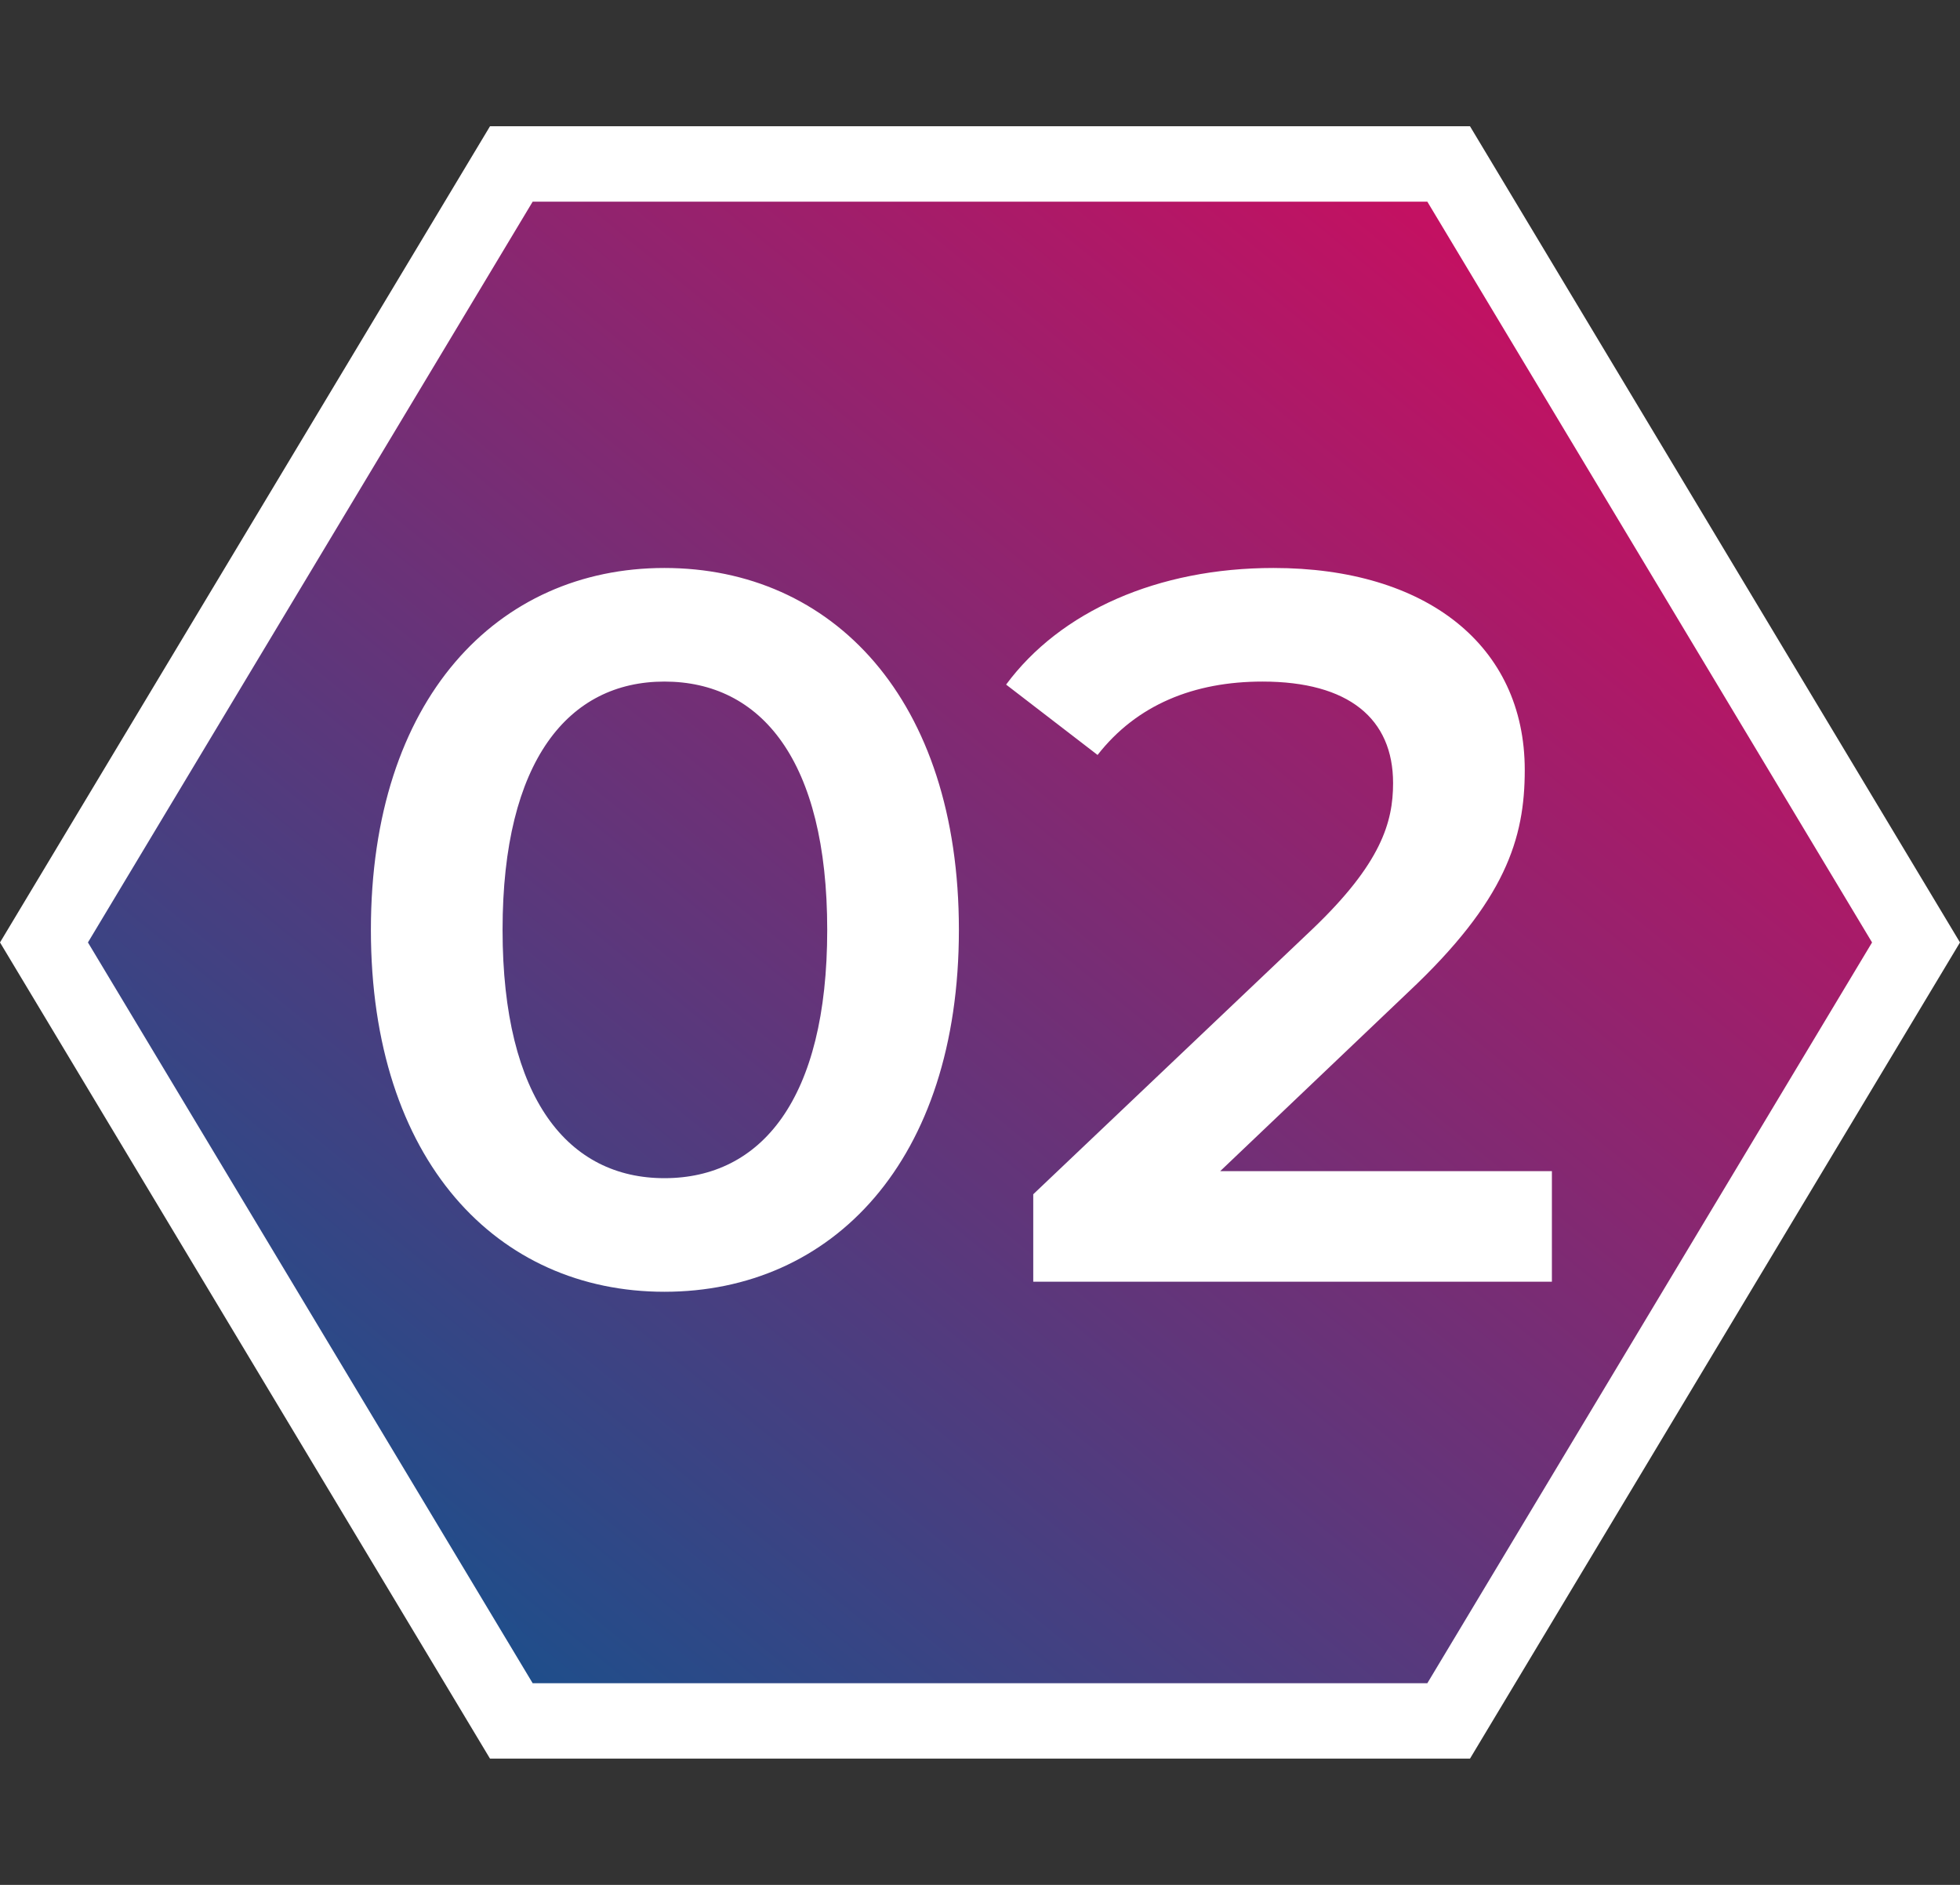
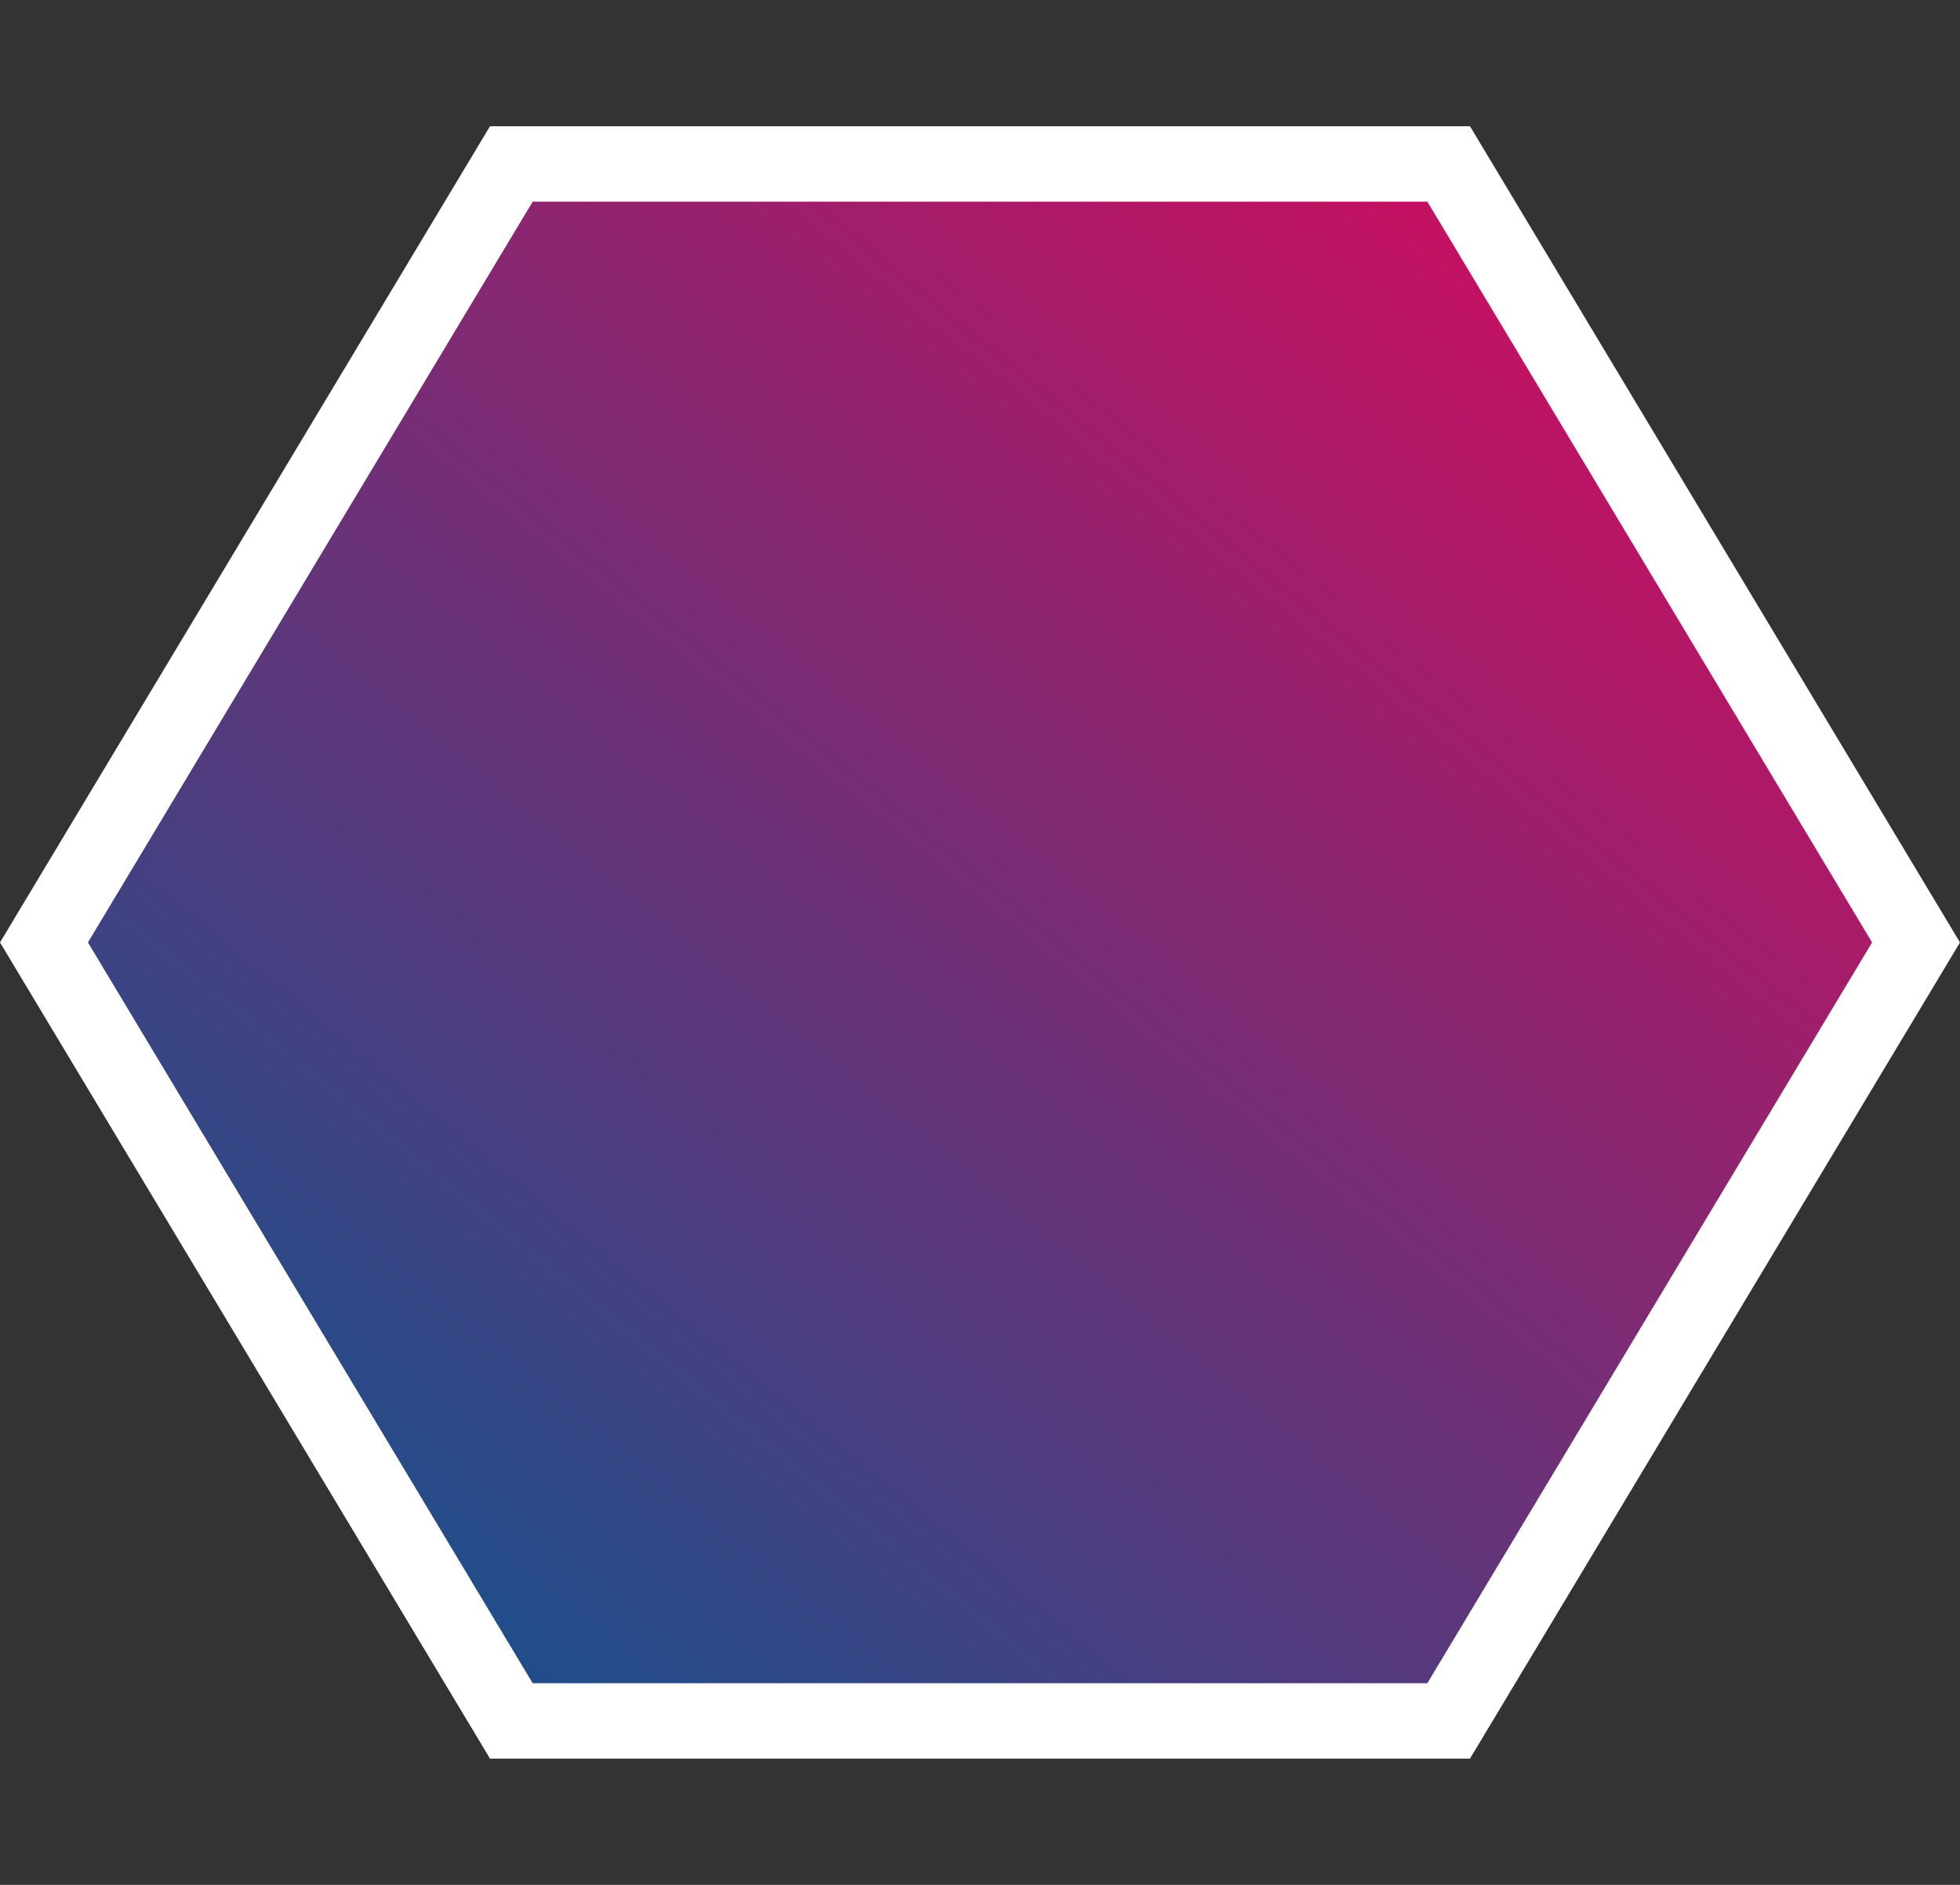
<svg xmlns="http://www.w3.org/2000/svg" width="78" height="75" viewBox="0 0 78 75" fill="none">
  <rect x="0" y="0" width="78" height="75" fill="#333333" stroke="none" />
  <path d="M57.651 6.524L76.25 37.5L57.651 68.476H20.349L1.75 37.5L20.349 6.524L57.651 6.524Z" fill="url(#paint0_linear)" stroke="white" stroke-width="3" />
-   <path d="M26.44 51.4C33.12 51.4 38.16 46.2 38.16 37C38.16 27.8 33.12 22.6 26.44 22.6C19.8 22.6 14.76 27.8 14.76 37C14.76 46.2 19.8 51.4 26.44 51.4ZM26.44 46.88C22.64 46.88 20 43.76 20 37C20 30.24 22.64 27.12 26.44 27.12C30.28 27.12 32.92 30.24 32.92 37C32.92 43.76 30.28 46.88 26.44 46.88ZM48.559 46.6L56.039 39.48C59.919 35.84 60.679 33.36 60.679 30.64C60.679 25.68 56.759 22.6 50.679 22.6C46.079 22.6 42.199 24.32 40.039 27.24L43.679 30.04C45.239 28.04 47.519 27.12 50.239 27.12C53.679 27.12 55.439 28.6 55.439 31.16C55.439 32.72 54.959 34.36 52.239 36.96L41.119 47.52V51H61.759V46.6H48.559Z" fill="white" />
  <defs>
    <linearGradient id="paint0_linear" x1="63.221" y1="14.21" x2="18.93" y2="68.425" gradientUnits="userSpaceOnUse">
      <stop stop-color="#C31162" />
      <stop offset="1" stop-color="#19508C" />
    </linearGradient>
  </defs>
</svg>